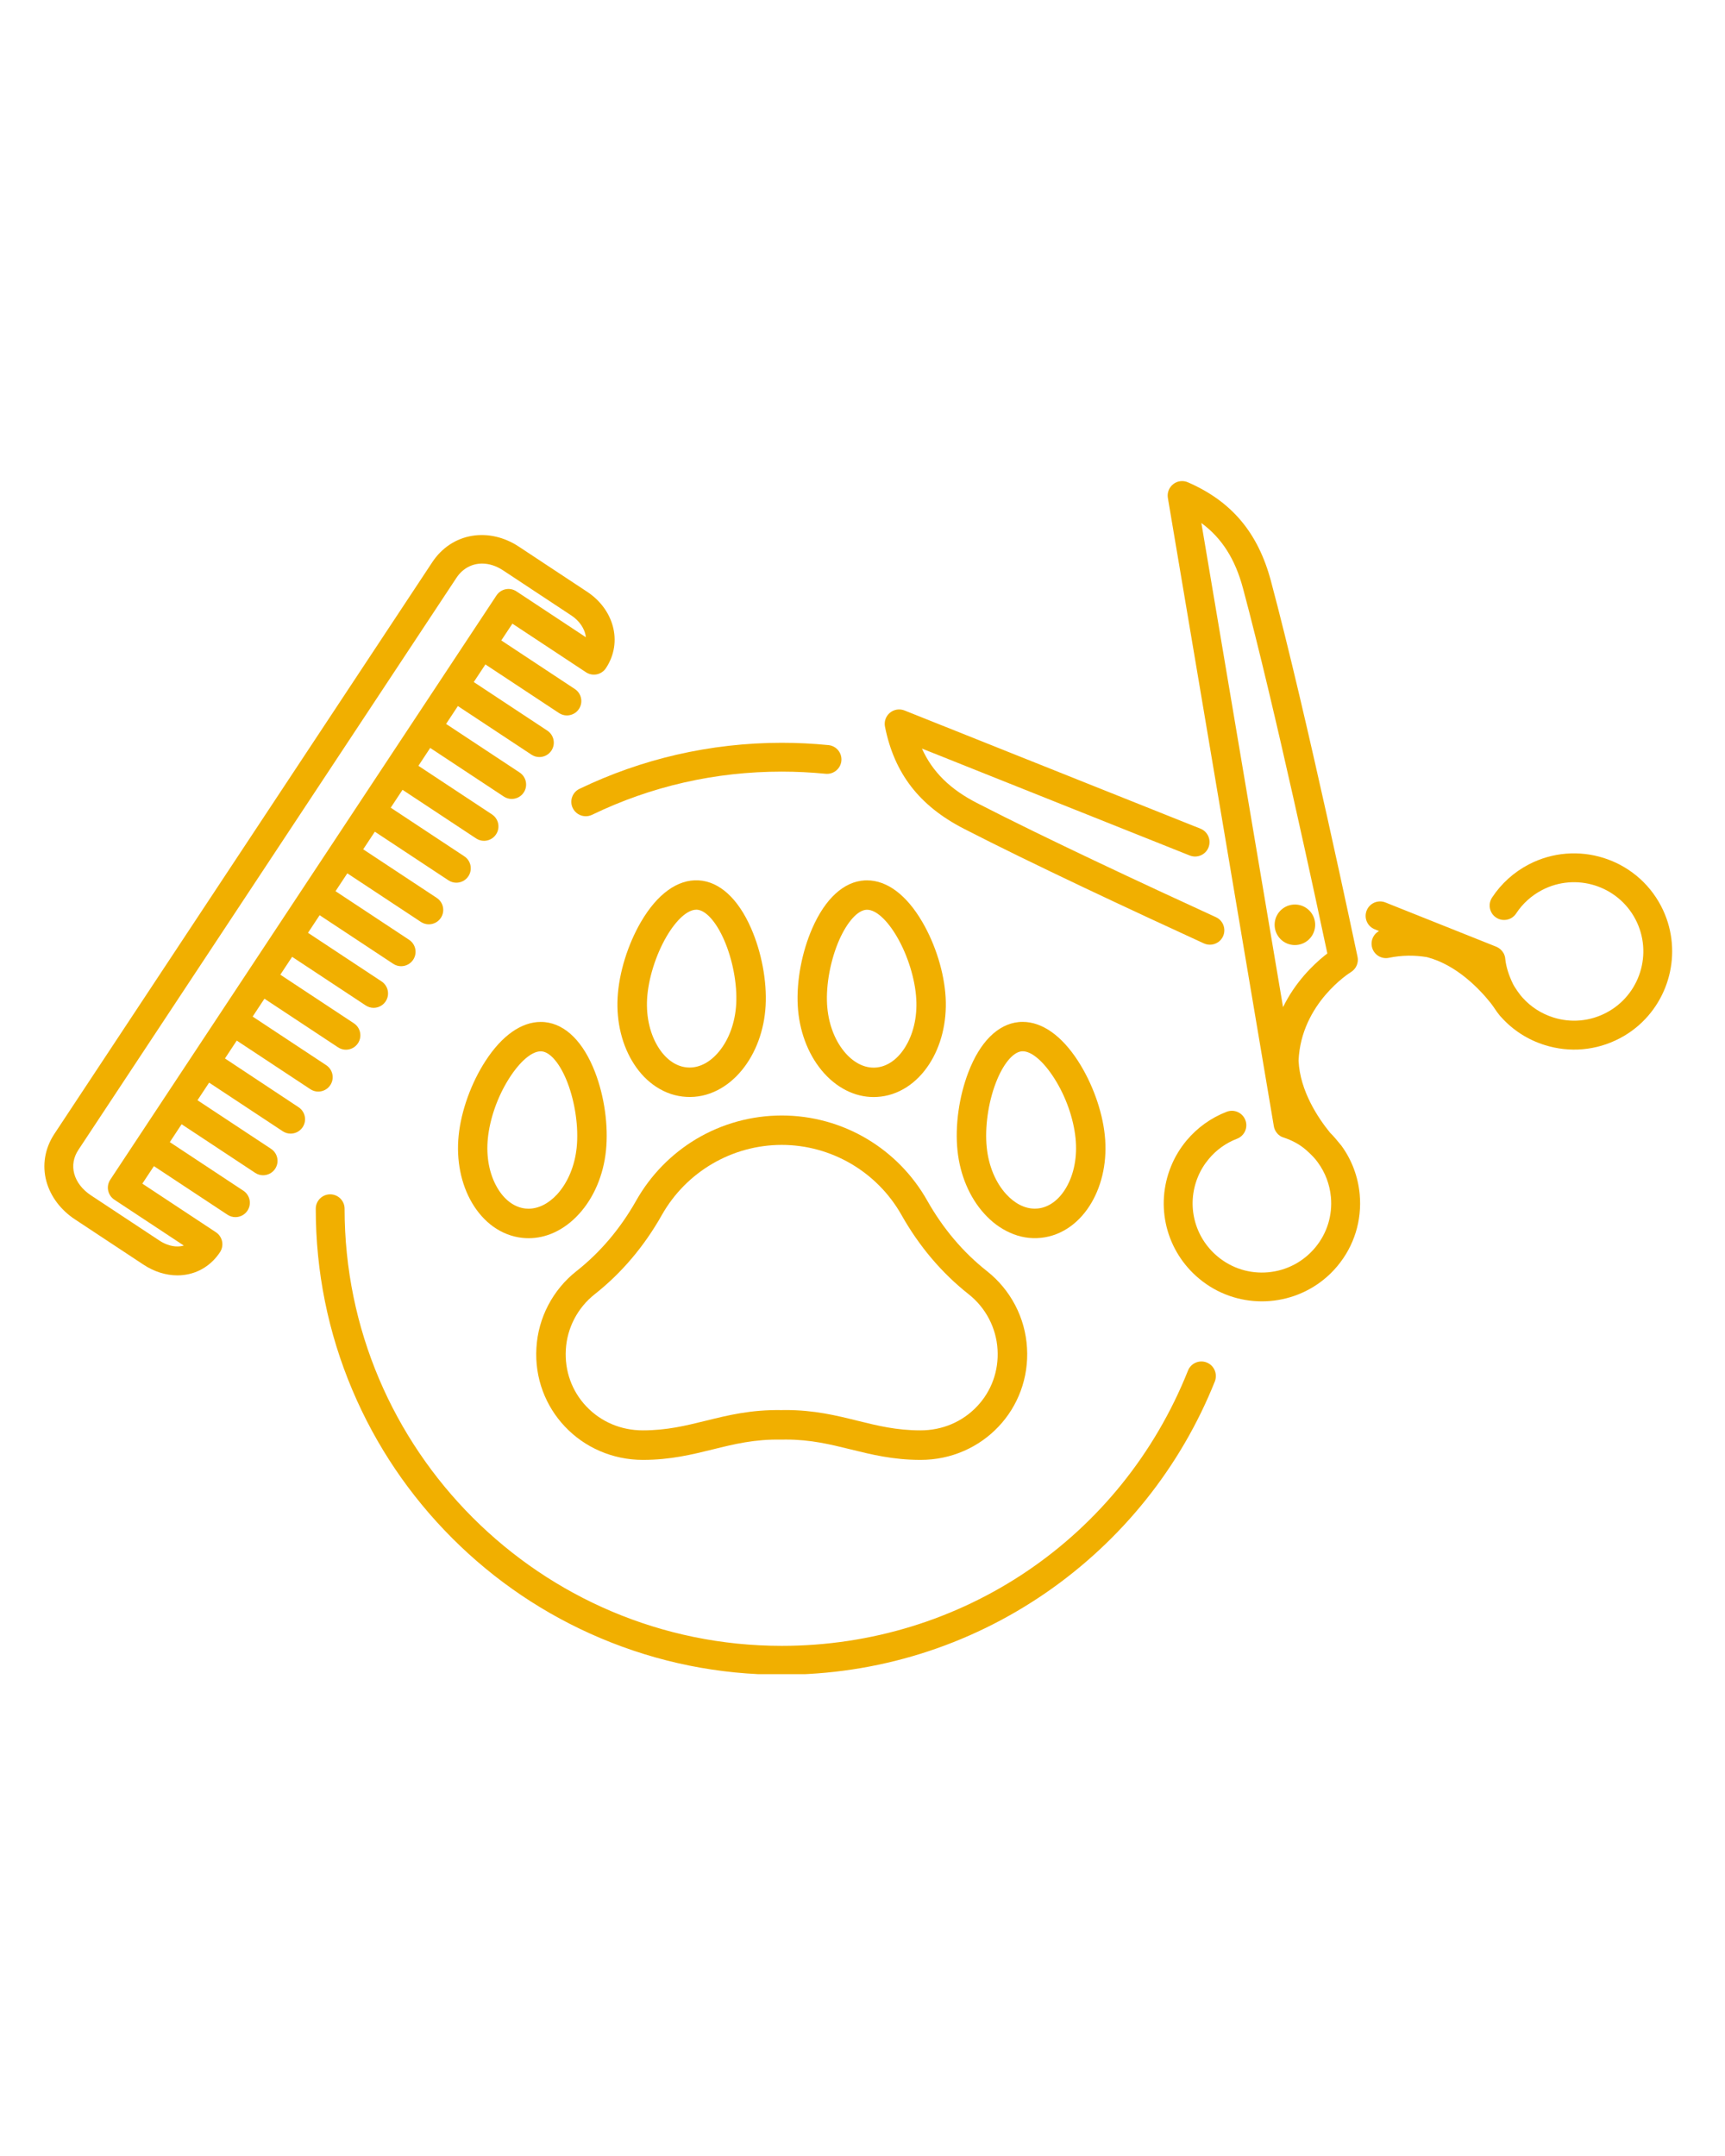
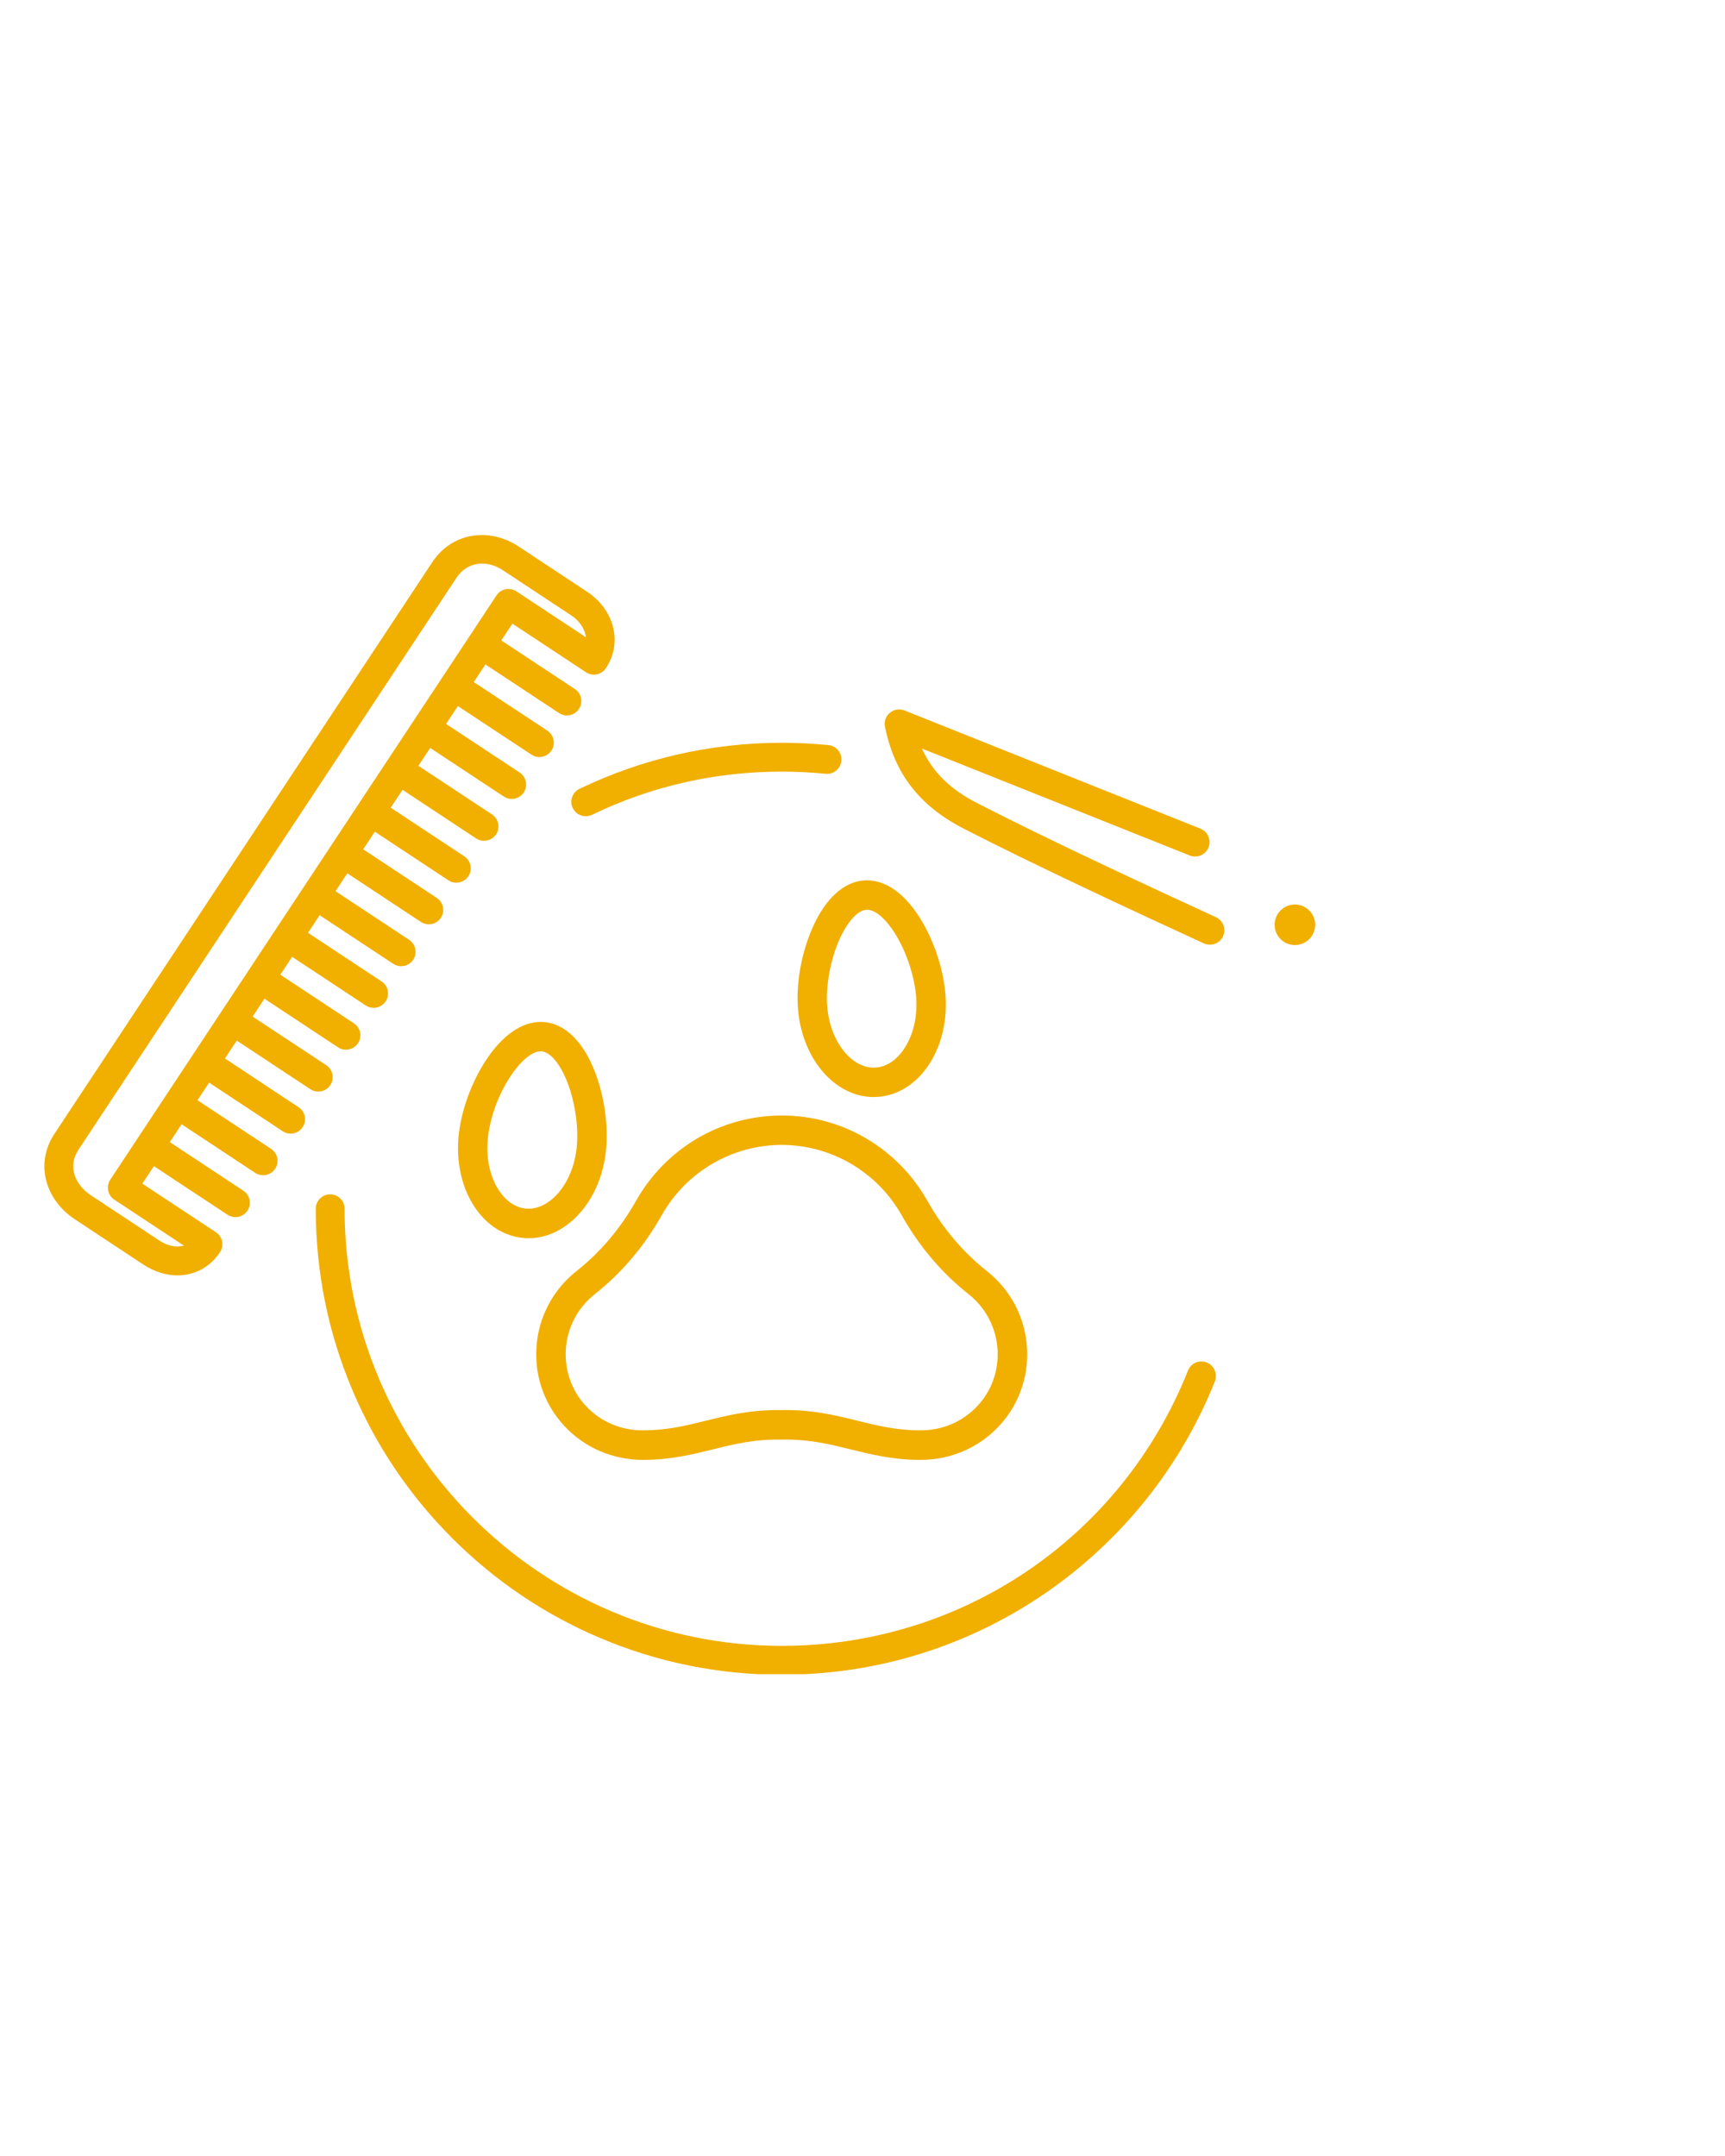
<svg xmlns="http://www.w3.org/2000/svg" width="1080" viewBox="0 0 810 1012.5" height="1350" preserveAspectRatio="xMidYMid meet">
  <defs>
    <clipPath id="51ce53e8e3">
-       <path d="M 546 225.504 L 639 225.504 L 639 612 L 546 612 Z M 546 225.504 " clip-rule="nonzero" />
-     </clipPath>
+       </clipPath>
    <clipPath id="49645f30d7">
      <path d="M 148 560 L 571 560 L 571 786.227 L 148 786.227 Z M 148 560 " clip-rule="nonzero" />
    </clipPath>
  </defs>
  <path fill="#f1af00" d="M 265.25 669.934 C 269.875 674.832 275.344 678.676 281.547 681.383 C 287.945 684.164 294.789 685.59 301.879 685.59 C 314.801 685.59 324.922 683.082 334.719 680.668 C 344.785 678.18 354.289 675.82 366.965 676.066 L 367.211 676.066 C 367.777 676.066 368.344 676.039 368.887 676.039 C 380.727 676.039 389.836 678.305 399.461 680.668 C 409.234 683.082 419.352 685.59 432.273 685.59 C 439.363 685.59 446.207 684.188 452.609 681.383 C 458.812 678.676 464.277 674.832 468.902 669.934 C 473.484 665.086 476.953 659.473 479.266 653.246 C 481.656 646.797 482.664 639.977 482.246 632.984 C 481.434 618.855 474.566 605.711 463.414 596.922 C 452.238 588.109 442.809 576.957 435.375 563.789 C 428.656 551.871 418.906 541.879 407.164 534.887 C 395.078 527.676 381.242 523.859 367.09 523.859 L 366.992 523.859 C 352.859 523.883 339.027 527.699 326.965 534.887 C 315.223 541.902 305.473 551.898 298.754 563.789 C 291.316 576.957 281.891 588.109 270.715 596.922 C 259.562 605.711 252.695 618.855 251.883 632.984 C 251.465 639.977 252.473 646.797 254.859 653.246 C 257.176 659.473 260.672 665.086 265.25 669.934 Z M 265.691 633.797 C 266.281 623.605 271.23 614.129 279.281 607.777 C 291.883 597.832 302.469 585.328 310.789 570.582 C 322.238 550.297 343.777 537.695 367.039 537.668 C 390.301 537.668 411.867 550.297 423.312 570.582 C 431.633 585.328 442.219 597.832 454.824 607.777 C 462.871 614.129 467.82 623.605 468.41 633.797 C 469.004 643.793 465.582 653.27 458.812 660.434 C 451.941 667.719 442.488 671.73 432.227 671.73 C 420.977 671.73 412.113 669.543 402.734 667.227 C 392.715 664.742 382.375 662.18 368.887 662.18 C 368.293 662.18 367.68 662.18 367.062 662.207 L 367.016 662.207 C 352.613 661.961 341.809 664.641 331.344 667.227 C 321.965 669.539 313.078 671.73 301.855 671.73 C 291.59 671.73 282.16 667.719 275.27 660.434 C 268.523 653.27 265.102 643.816 265.691 633.797 Z M 265.691 633.797 " fill-opacity="1" fill-rule="nonzero" />
  <path fill="#f1af00" d="M 381.465 435.828 C 376.516 447.078 373.957 460.715 374.598 472.312 C 375.238 483.883 379.227 494.664 385.797 502.641 C 389.172 506.727 393.035 509.875 397.316 512.043 C 401.453 514.137 405.812 515.195 410.242 515.195 C 410.758 515.195 411.277 515.168 411.793 515.145 C 416.766 514.875 421.492 513.297 425.848 510.469 C 429.863 507.859 433.355 504.289 436.262 499.855 C 441.922 491.191 444.68 480.039 444.039 468.473 C 443.402 456.902 439.316 443.609 433.086 432.973 C 425.727 420.32 416.543 413.43 407.117 413.43 C 406.77 413.43 406.402 413.43 406.059 413.453 C 396.309 413.969 387.57 421.922 381.465 435.828 Z M 406.871 427.238 C 406.969 427.238 407.066 427.238 407.141 427.238 C 411.301 427.238 416.543 431.988 421.172 439.914 C 426.266 448.629 429.738 459.879 430.254 469.234 C 430.746 477.875 428.754 486.07 424.691 492.301 C 421.074 497.863 416.223 501.062 411.031 501.359 C 410.758 501.383 410.512 501.383 410.242 501.383 C 405.32 501.383 400.469 498.75 396.434 493.875 C 391.707 488.141 388.852 480.215 388.359 471.574 C 387.84 462.195 390.031 450.625 394.07 441.418 C 397.859 432.875 402.734 427.461 406.871 427.238 Z M 406.871 427.238 " fill-opacity="1" fill-rule="nonzero" />
-   <path fill="#f1af00" d="M 488.793 581.312 C 493.766 580.797 498.395 579 502.605 575.973 C 506.492 573.168 509.816 569.426 512.5 564.871 C 517.742 555.934 519.984 544.684 518.777 533.164 C 517.598 521.617 512.871 508.57 506.172 498.207 C 498.469 486.316 489.336 479.895 480.227 479.895 C 479.562 479.895 478.898 479.918 478.258 479.992 C 468.512 481 460.141 489.348 454.723 503.523 C 450.316 514.996 448.398 528.734 449.605 540.277 C 450.785 551.801 455.266 562.383 462.234 570.039 C 465.777 573.953 469.816 576.934 474.195 578.879 C 478.875 581.02 483.82 581.832 488.793 581.312 Z M 472.449 560.785 C 467.453 555.293 464.227 547.516 463.34 538.875 C 462.379 529.52 464.004 517.875 467.625 508.473 C 470.945 499.809 475.574 494.172 479.688 493.727 C 479.859 493.703 480.031 493.703 480.227 493.703 C 484.484 493.703 490.074 498.527 495.168 506.578 C 500.488 514.973 504.082 525.188 505.043 534.543 C 505.926 543.16 504.352 551.43 500.586 557.828 C 497.215 563.543 492.535 566.988 487.367 567.527 C 486.898 567.578 486.43 567.602 485.965 567.602 C 481.238 567.629 476.512 565.238 472.449 560.785 Z M 472.449 560.785 " fill-opacity="1" fill-rule="nonzero" />
-   <path fill="#f1af00" d="M 336.785 512.043 C 341.07 509.875 344.934 506.727 348.305 502.641 C 354.879 494.664 358.867 483.883 359.508 472.312 C 360.148 460.715 357.586 447.078 352.637 435.828 C 346.535 421.922 337.793 413.969 327.996 413.43 C 318.223 412.887 308.625 419.805 300.969 432.949 C 294.766 443.609 290.652 456.875 290.012 468.445 C 289.375 480.016 292.129 491.168 297.793 499.832 C 300.672 504.266 304.191 507.832 308.207 510.441 C 312.562 513.273 317.289 514.848 322.262 515.121 C 327.309 515.414 332.184 514.355 336.785 512.043 Z M 309.41 492.277 C 305.352 486.047 303.379 477.875 303.848 469.211 C 304.363 459.855 307.859 448.629 312.934 439.891 C 317.559 431.965 322.805 427.215 326.965 427.215 C 327.062 427.215 327.16 427.215 327.258 427.215 C 331.395 427.434 336.27 432.875 339.984 441.367 C 344.023 450.574 346.215 462.145 345.695 471.523 C 345.203 480.164 342.348 488.09 337.621 493.828 C 333.609 498.699 328.734 501.336 323.812 501.336 C 323.566 501.336 323.297 501.336 323.051 501.309 C 317.879 501.039 313.031 497.84 309.41 492.277 Z M 309.41 492.277 " fill-opacity="1" fill-rule="nonzero" />
  <path fill="#f1af00" d="M 271.922 570.066 C 278.887 562.41 283.367 551.824 284.547 540.305 C 285.73 528.758 283.836 515.02 279.43 503.551 C 273.988 489.371 265.617 481.027 255.895 480.016 C 255.23 479.941 254.59 479.918 253.926 479.918 C 244.816 479.918 235.684 486.344 227.98 498.234 C 221.258 508.57 216.559 521.645 215.375 533.188 C 214.195 544.711 216.41 555.984 221.652 564.895 C 224.336 569.449 227.66 573.191 231.547 575.996 C 235.758 579.023 240.41 580.82 245.359 581.34 C 246.32 581.438 247.277 581.488 248.238 581.488 C 252.227 581.488 256.164 580.625 259.98 578.926 C 264.34 576.957 268.375 573.98 271.922 570.066 Z M 248.164 567.629 C 247.695 567.629 247.23 567.602 246.762 567.555 C 241.594 567.012 236.914 563.59 233.543 557.855 C 229.777 551.453 228.199 543.184 229.086 534.566 C 230.047 525.188 233.664 514.996 238.957 506.602 C 244.055 498.527 249.641 493.727 253.902 493.727 C 254.098 493.727 254.27 493.727 254.441 493.754 C 258.555 494.172 263.18 499.832 266.504 508.496 C 270.098 517.902 271.746 529.547 270.789 538.898 C 269.902 547.516 266.652 555.293 261.68 560.809 C 257.617 565.238 252.891 567.629 248.164 567.629 Z M 248.164 567.629 " fill-opacity="1" fill-rule="nonzero" />
  <path fill="#f1af00" d="M 452.535 389.156 C 484.805 405.746 531.652 427.605 565.305 443.043 C 567.715 444.148 570.449 443.707 572.395 442.156 C 573.18 441.516 573.844 440.703 574.289 439.719 C 575.84 436.32 574.363 432.285 570.965 430.734 C 537.461 415.371 490.789 393.586 458.762 377.117 C 446.156 370.645 437.836 362.496 432.914 351.543 L 558.656 401.758 C 562.129 403.137 566.09 401.465 567.469 397.969 C 568.848 394.496 567.176 390.535 563.68 389.156 L 424.715 333.645 C 422.402 332.734 419.77 333.152 417.875 334.727 C 415.953 336.328 415.066 338.84 415.559 341.277 C 419.941 363.211 431.684 378.422 452.535 389.156 Z M 452.535 389.156 " fill-opacity="1" fill-rule="nonzero" />
-   <path fill="#f1af00" d="M 779.988 425.516 C 768.246 402.988 740.352 394.227 717.828 405.969 C 710.836 409.613 704.879 415.004 700.598 421.551 C 698.555 424.676 699.414 428.887 702.566 430.93 C 705.691 432.973 709.902 432.113 711.945 428.961 C 714.973 424.332 719.184 420.543 724.105 417.98 C 740.008 409.688 759.676 415.891 767.973 431.766 C 776.27 447.668 770.066 467.34 754.188 475.633 C 746.484 479.648 737.695 480.434 729.398 477.824 C 723.711 476.027 718.766 472.805 714.898 468.473 C 713.867 467.414 711.258 463.816 710.32 461.824 C 708.547 458.082 707.219 454.242 706.801 450.18 C 706.801 450.18 706.801 450.156 706.801 450.156 C 706.777 449.984 706.75 449.785 706.727 449.613 C 706.727 449.566 706.703 449.516 706.703 449.465 C 706.676 449.293 706.629 449.148 706.578 449 C 706.555 448.949 706.555 448.875 706.531 448.828 C 706.48 448.703 706.457 448.605 706.406 448.48 C 706.332 448.285 706.234 448.09 706.16 447.891 C 706.109 447.793 706.086 447.695 706.012 447.621 C 705.988 447.57 705.965 447.523 705.914 447.473 C 705.227 446.293 704.168 445.305 702.836 444.715 C 702.762 444.691 702.715 444.641 702.641 444.617 C 702.617 444.617 702.617 444.594 702.59 444.594 L 650.551 423.816 C 647.082 422.438 643.117 424.113 641.738 427.605 C 640.359 431.078 642.035 435.043 645.531 436.418 L 647.523 437.23 C 644.988 438.637 643.559 441.566 644.176 444.543 C 644.938 448.211 648.508 450.574 652.176 449.812 C 658.109 448.582 664.113 448.48 670.07 449.492 C 683.957 453.133 694.641 464.359 700.008 471.082 C 701.926 473.59 702.59 474.945 704.066 476.691 C 704.289 477.012 704.559 477.309 704.832 477.578 C 710.297 483.707 717.312 488.262 725.336 490.773 C 737.078 494.465 749.559 493.359 760.465 487.672 C 763.223 486.246 765.781 484.547 768.098 482.676 C 784.785 469.184 790.277 445.281 779.988 425.516 Z M 779.988 425.516 " fill-opacity="1" fill-rule="nonzero" />
  <g clip-path="url(#51ce53e8e3)">
-     <path fill="#f1af00" d="M 629.898 538.062 C 628.297 536.094 626.207 533.531 624.531 531.91 C 619.09 525.238 610.402 512.438 609.762 498.086 C 610.941 471.031 634.082 456.656 634.328 456.531 C 636.789 455.031 638.047 452.148 637.453 449.344 C 637.207 448.211 613.527 335.418 596.762 272.766 C 590.707 250.121 578.301 235.422 557.77 226.488 C 555.48 225.504 552.848 225.824 550.902 227.375 C 548.957 228.898 547.973 231.387 548.391 233.848 L 598.141 528.855 C 598.141 528.855 598.141 528.879 598.141 528.879 C 598.168 529.027 598.191 529.152 598.242 529.301 C 598.266 529.398 598.289 529.473 598.289 529.57 C 598.312 529.645 598.34 529.719 598.363 529.793 C 598.66 530.75 599.152 531.59 599.793 532.301 C 599.816 532.352 599.863 532.375 599.891 532.426 C 599.965 532.5 600.039 532.574 600.109 532.648 C 600.184 532.723 600.285 532.82 600.359 532.895 C 600.383 532.895 600.383 532.918 600.406 532.918 C 600.652 533.141 600.922 533.312 601.195 533.508 C 601.27 533.559 601.344 533.605 601.414 533.656 C 601.465 533.68 601.516 533.707 601.562 533.73 C 601.711 533.805 601.859 533.902 602.031 533.953 C 602.055 533.977 602.082 533.977 602.129 533.977 C 602.301 534.051 602.5 534.125 602.695 534.199 C 602.695 534.199 602.695 534.199 602.719 534.199 C 606.609 535.477 610.254 537.375 613.355 540.105 C 615.668 542.148 617.566 544.094 618.871 545.988 C 622.289 550.668 624.383 556.207 624.949 562.137 C 625.738 570.777 623.129 579.223 617.566 585.895 C 612 592.562 604.199 596.676 595.531 597.488 C 586.891 598.273 578.449 595.664 571.777 590.102 C 560.824 580.996 557.055 566.004 562.449 552.809 C 563.703 549.73 565.426 546.875 567.566 544.316 C 571.113 540.031 575.715 536.734 580.887 534.766 C 584.383 533.41 586.129 529.496 584.773 526 C 583.422 522.504 579.508 520.758 576.012 522.109 C 568.699 524.918 562.176 529.594 557.129 535.648 C 554.102 539.293 551.664 543.332 549.895 547.688 C 542.262 566.371 547.578 587.617 563.113 600.516 C 580.246 614.77 604.766 614.449 621.504 600.957 C 623.844 599.086 626.008 596.945 628.004 594.559 C 635.879 585.105 639.57 573.141 638.465 560.883 C 637.676 552.488 634.723 544.684 629.898 538.062 Z M 602.473 472.977 L 564.121 245.613 C 573.797 252.754 580 262.602 583.668 276.289 C 598.488 331.578 618.746 426.402 623.277 447.77 C 622.855 448.09 622.438 448.434 621.973 448.777 C 616.555 453.16 608.188 461.234 602.473 472.977 Z M 602.473 472.977 " fill-opacity="1" fill-rule="nonzero" />
-   </g>
+     </g>
  <path fill="#f1af00" d="M 615.449 428.32 C 612.148 424.234 606.168 423.594 602.055 426.895 C 597.969 430.191 597.328 436.172 600.629 440.285 C 603.926 444.371 609.91 445.012 614.02 441.711 C 618.105 438.414 618.746 432.406 615.449 428.32 Z M 615.449 428.32 " fill-opacity="1" fill-rule="nonzero" />
  <path fill="#f1af00" d="M 145.711 511.5 C 146.867 512.266 148.148 512.633 149.426 512.633 C 151.617 512.633 153.785 511.574 155.09 509.605 C 157.156 506.48 156.297 502.293 153.168 500.227 L 118.633 477.406 L 124.172 469.012 L 158.707 491.832 C 159.863 492.594 161.145 492.965 162.426 492.965 C 164.617 492.965 166.781 491.906 168.086 489.938 C 170.152 486.809 169.293 482.625 166.168 480.559 L 131.629 457.738 L 137.168 449.344 L 171.703 472.164 C 172.863 472.926 174.141 473.297 175.422 473.297 C 177.613 473.297 179.781 472.238 181.086 470.27 C 183.152 467.141 182.289 462.957 179.164 460.891 L 144.625 438.07 L 150.09 429.797 L 184.629 452.617 C 185.785 453.379 187.066 453.75 188.348 453.75 C 190.535 453.75 192.703 452.691 194.008 450.723 C 196.074 447.598 195.215 443.41 192.086 441.344 L 157.551 418.523 L 163.09 410.129 L 197.625 432.949 C 198.785 433.711 200.062 434.082 201.344 434.082 C 203.535 434.082 205.699 433.023 207.004 431.055 C 209.074 427.926 208.211 423.742 205.086 421.676 L 170.547 398.855 L 176.012 390.582 L 210.551 413.402 C 211.707 414.168 212.988 414.535 214.266 414.535 C 216.457 414.535 218.625 413.477 219.93 411.508 C 221.996 408.383 221.137 404.195 218.008 402.129 L 183.473 379.309 L 189.012 370.914 L 223.547 393.734 C 224.703 394.496 225.984 394.867 227.266 394.867 C 229.457 394.867 231.621 393.809 232.926 391.84 C 234.996 388.711 234.133 384.527 231.008 382.461 L 196.469 359.641 L 202.008 351.246 L 236.547 374.066 C 237.703 374.828 238.984 375.199 240.262 375.199 C 242.453 375.199 244.621 374.141 245.926 372.168 C 247.992 369.043 247.129 364.859 244.004 362.789 L 209.469 339.973 L 215.004 331.578 L 249.543 354.398 C 250.699 355.16 251.98 355.527 253.262 355.527 C 255.453 355.527 257.617 354.469 258.922 352.5 C 260.988 349.375 260.129 345.191 257.004 343.121 L 222.465 320.301 L 227.93 312.031 L 262.469 334.852 C 263.625 335.613 264.902 335.984 266.184 335.984 C 268.375 335.984 270.543 334.926 271.848 332.957 C 273.914 329.828 273.051 325.645 269.926 323.578 L 235.387 300.758 L 240.605 292.879 L 275.145 315.699 C 278.27 317.766 282.457 316.906 284.523 313.777 C 288.512 307.746 289.621 300.656 287.676 293.789 C 285.879 287.465 281.645 281.828 275.711 277.914 L 243.562 256.668 C 236.84 252.238 229.109 250.441 221.777 251.621 C 214.121 252.852 207.449 257.258 202.992 264.004 L 25.504 532.547 C 21.051 539.316 19.723 547.219 21.789 554.801 C 23.734 561.867 28.484 568.219 35.203 572.648 L 67.355 593.895 C 72.328 597.191 77.914 598.941 83.332 598.941 C 84.363 598.941 85.375 598.867 86.383 598.742 C 93.301 597.883 99.309 594.09 103.297 588.059 C 104.281 586.559 104.648 584.734 104.281 582.965 C 103.91 581.215 102.875 579.664 101.375 578.68 L 66.836 555.859 L 72.277 547.637 L 106.816 570.457 C 107.973 571.223 109.254 571.59 110.531 571.59 C 112.723 571.59 114.891 570.531 116.195 568.562 C 118.262 565.438 117.398 561.25 114.273 559.184 L 79.738 536.363 L 85.277 527.969 L 119.812 550.789 C 120.969 551.551 122.25 551.922 123.531 551.922 C 125.723 551.922 127.887 550.863 129.191 548.895 C 131.258 545.77 130.398 541.582 127.273 539.516 L 92.734 516.695 L 98.199 508.426 L 132.738 531.242 C 133.895 532.008 135.172 532.375 136.453 532.375 C 138.645 532.375 140.812 531.316 142.117 529.348 C 144.184 526.223 143.32 522.039 140.195 519.969 L 105.633 497.074 L 111.172 488.68 Z M 51.773 554.016 C 50.789 555.516 50.418 557.336 50.789 559.109 C 51.156 560.859 52.191 562.41 53.691 563.395 L 86.309 584.934 C 85.793 585.082 85.25 585.203 84.684 585.277 C 81.559 585.672 78.039 584.711 74.812 582.57 L 42.664 561.324 C 38.699 558.691 35.918 555.121 34.859 551.207 C 33.828 547.391 34.492 543.504 36.805 540.008 L 214.34 271.34 C 217.246 266.957 221.629 264.668 226.379 264.668 C 229.578 264.668 232.953 265.703 236.176 267.82 L 268.324 289.062 C 271.922 291.453 274.676 295.191 275.094 299.254 L 242.504 277.715 C 239.375 275.648 235.191 276.508 233.125 279.637 Z M 51.773 554.016 " fill-opacity="1" fill-rule="nonzero" />
  <g clip-path="url(#49645f30d7)">
    <path fill="#f1af00" d="M 566.633 639.852 C 563.16 638.473 559.223 640.172 557.844 643.645 C 526.531 722.195 451.648 772.93 367.09 772.93 C 253.902 772.93 161.809 680.84 161.809 567.652 C 161.809 563.91 158.781 560.883 155.039 560.883 C 151.297 560.883 148.27 563.91 148.27 567.652 C 148.27 597.191 154.055 625.848 165.477 652.824 C 176.504 678.895 192.285 702.281 212.371 722.395 C 232.461 742.48 255.871 758.262 281.938 769.289 C 308.918 780.711 337.574 786.496 367.113 786.496 C 411.77 786.496 454.699 773.129 491.305 747.871 C 508.93 735.688 524.66 721.039 538.078 704.301 C 551.59 687.414 562.473 668.703 570.473 648.691 C 571.801 645.172 570.102 641.23 566.633 639.852 Z M 566.633 639.852 " fill-opacity="1" fill-rule="nonzero" />
  </g>
  <path fill="#f1af00" d="M 268.941 379.48 C 270.098 381.895 272.535 383.32 275.047 383.32 C 276.031 383.32 277.039 383.102 277.977 382.656 C 305.867 369.191 335.852 362.371 367.062 362.371 C 373.934 362.371 380.875 362.719 387.668 363.383 C 391.387 363.75 394.707 361.043 395.078 357.324 C 395.449 353.609 392.738 350.285 389.023 349.918 C 381.785 349.203 374.398 348.832 367.09 348.832 C 350.398 348.832 333.758 350.73 317.633 354.445 C 301.953 358.066 286.641 363.457 272.141 370.445 C 268.746 372.047 267.316 376.109 268.941 379.48 Z M 268.941 379.48 " fill-opacity="1" fill-rule="nonzero" />
</svg>